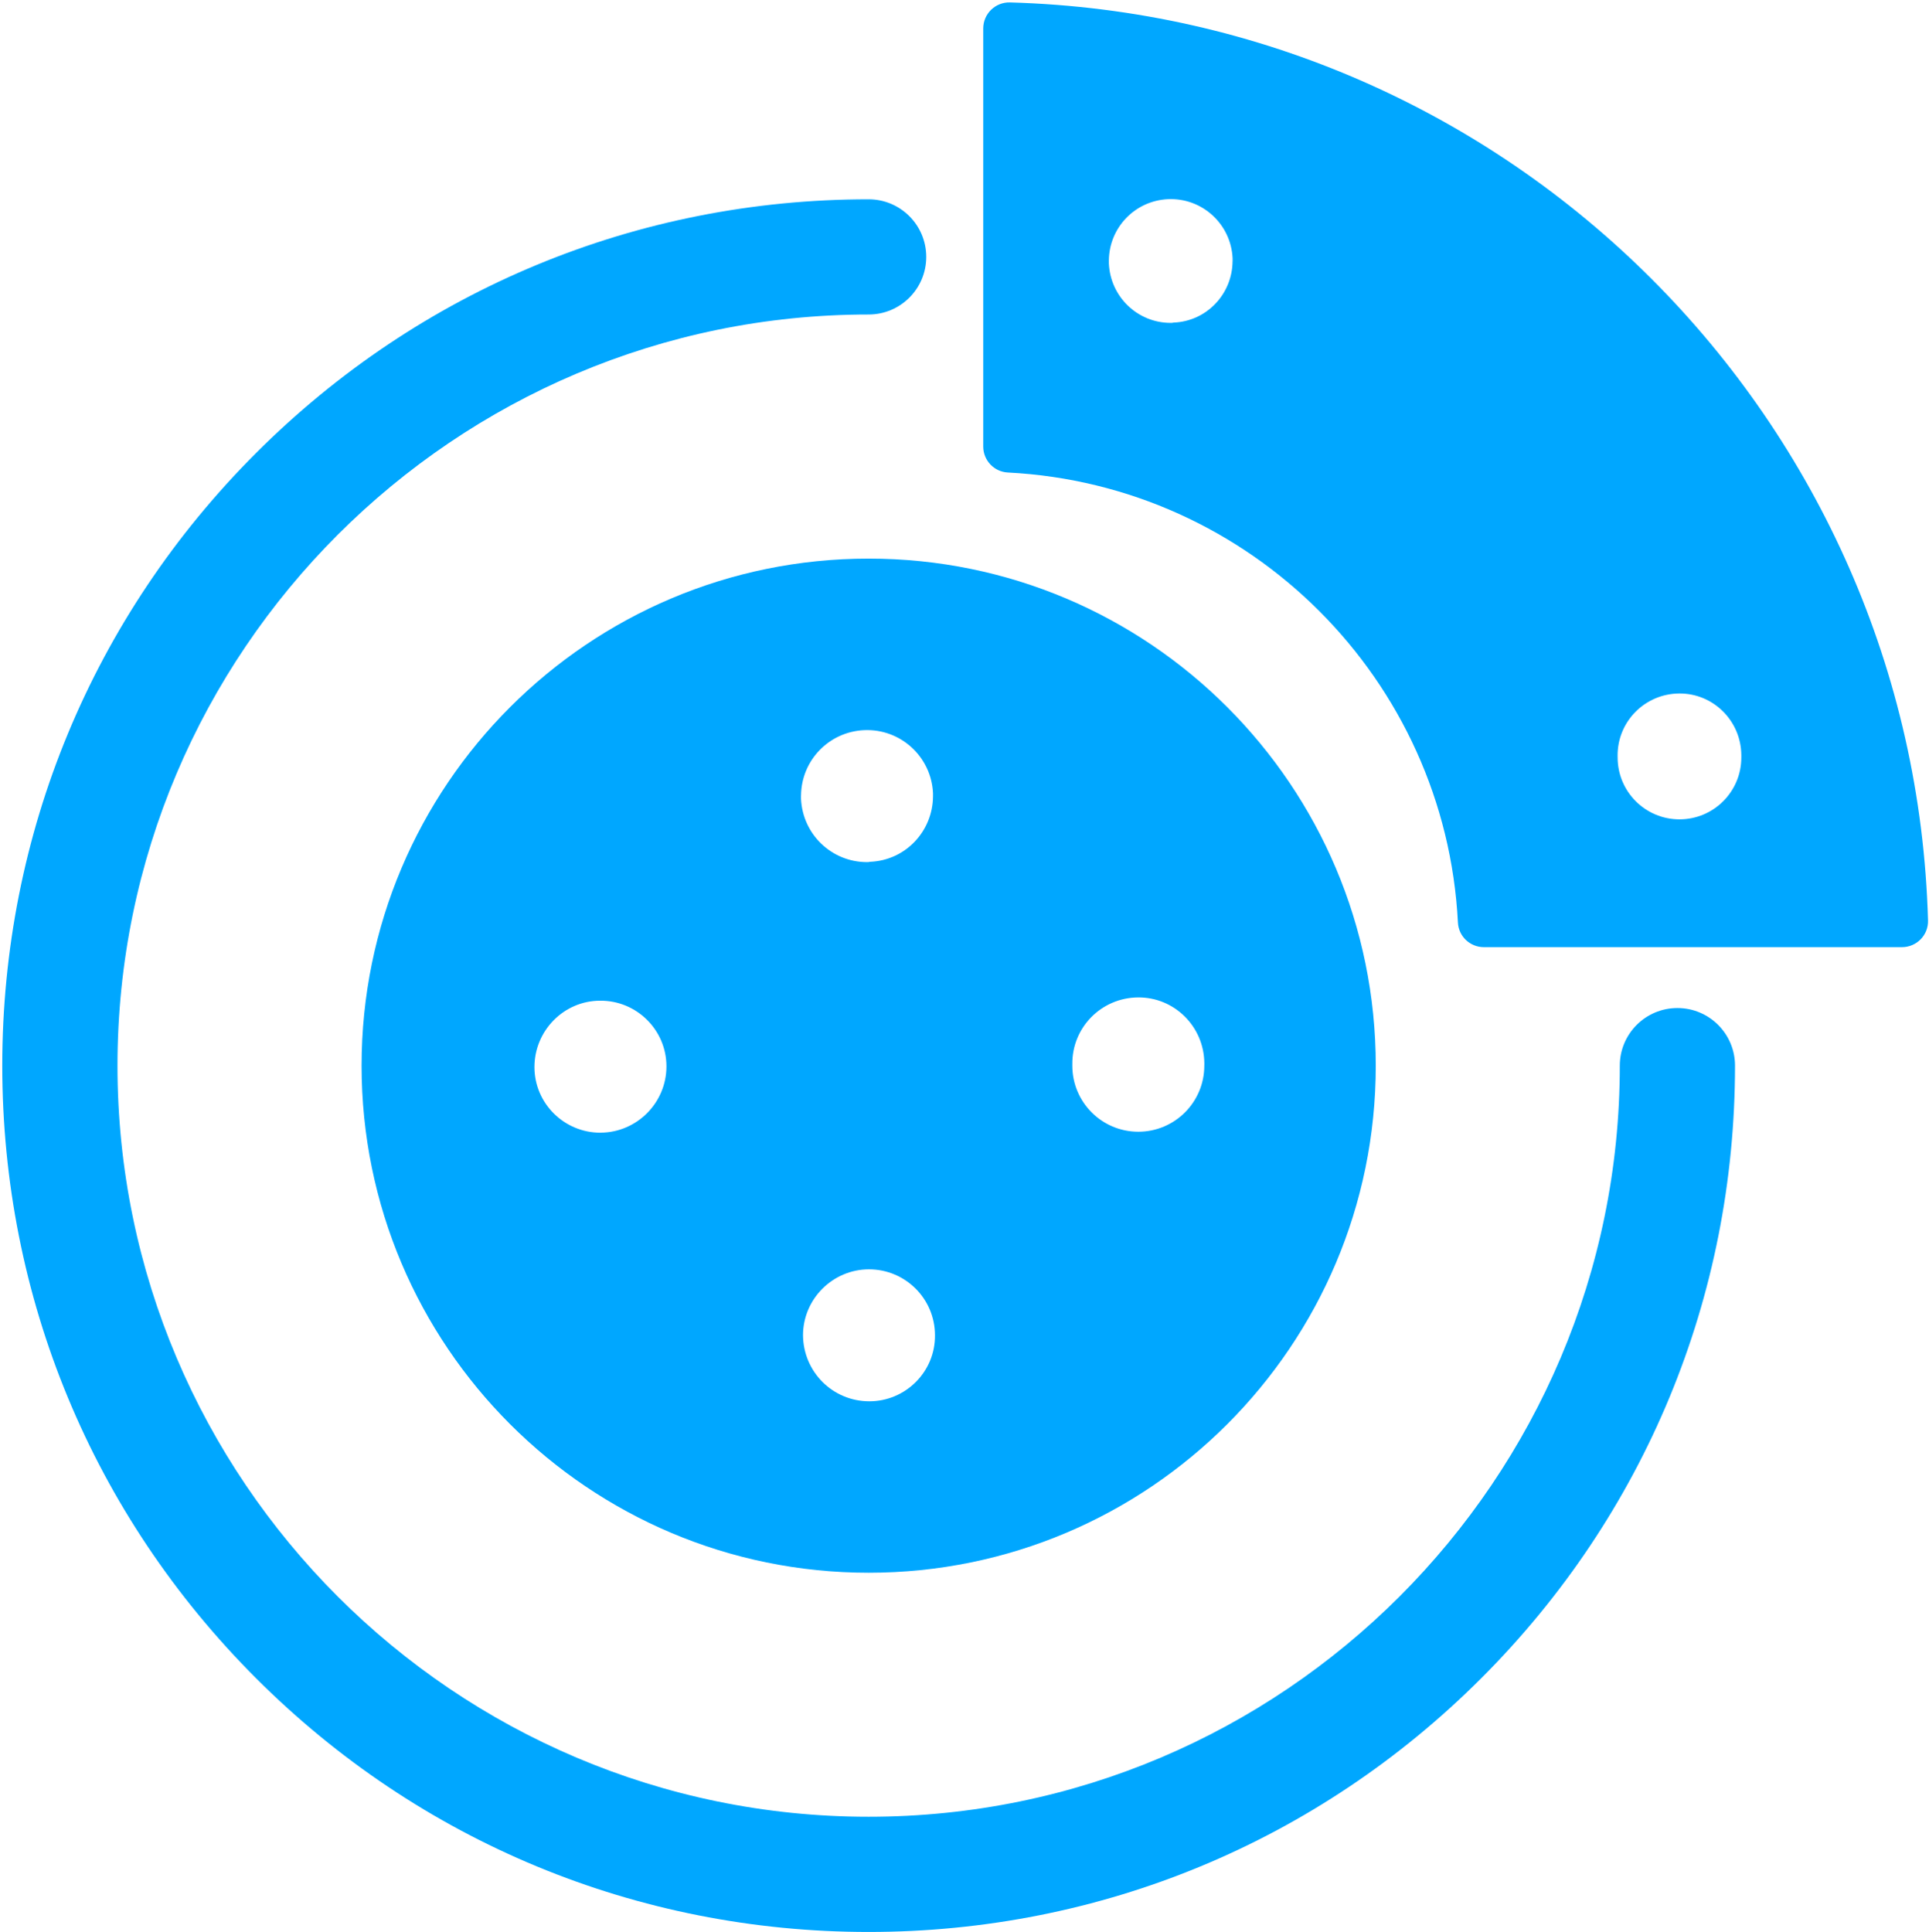
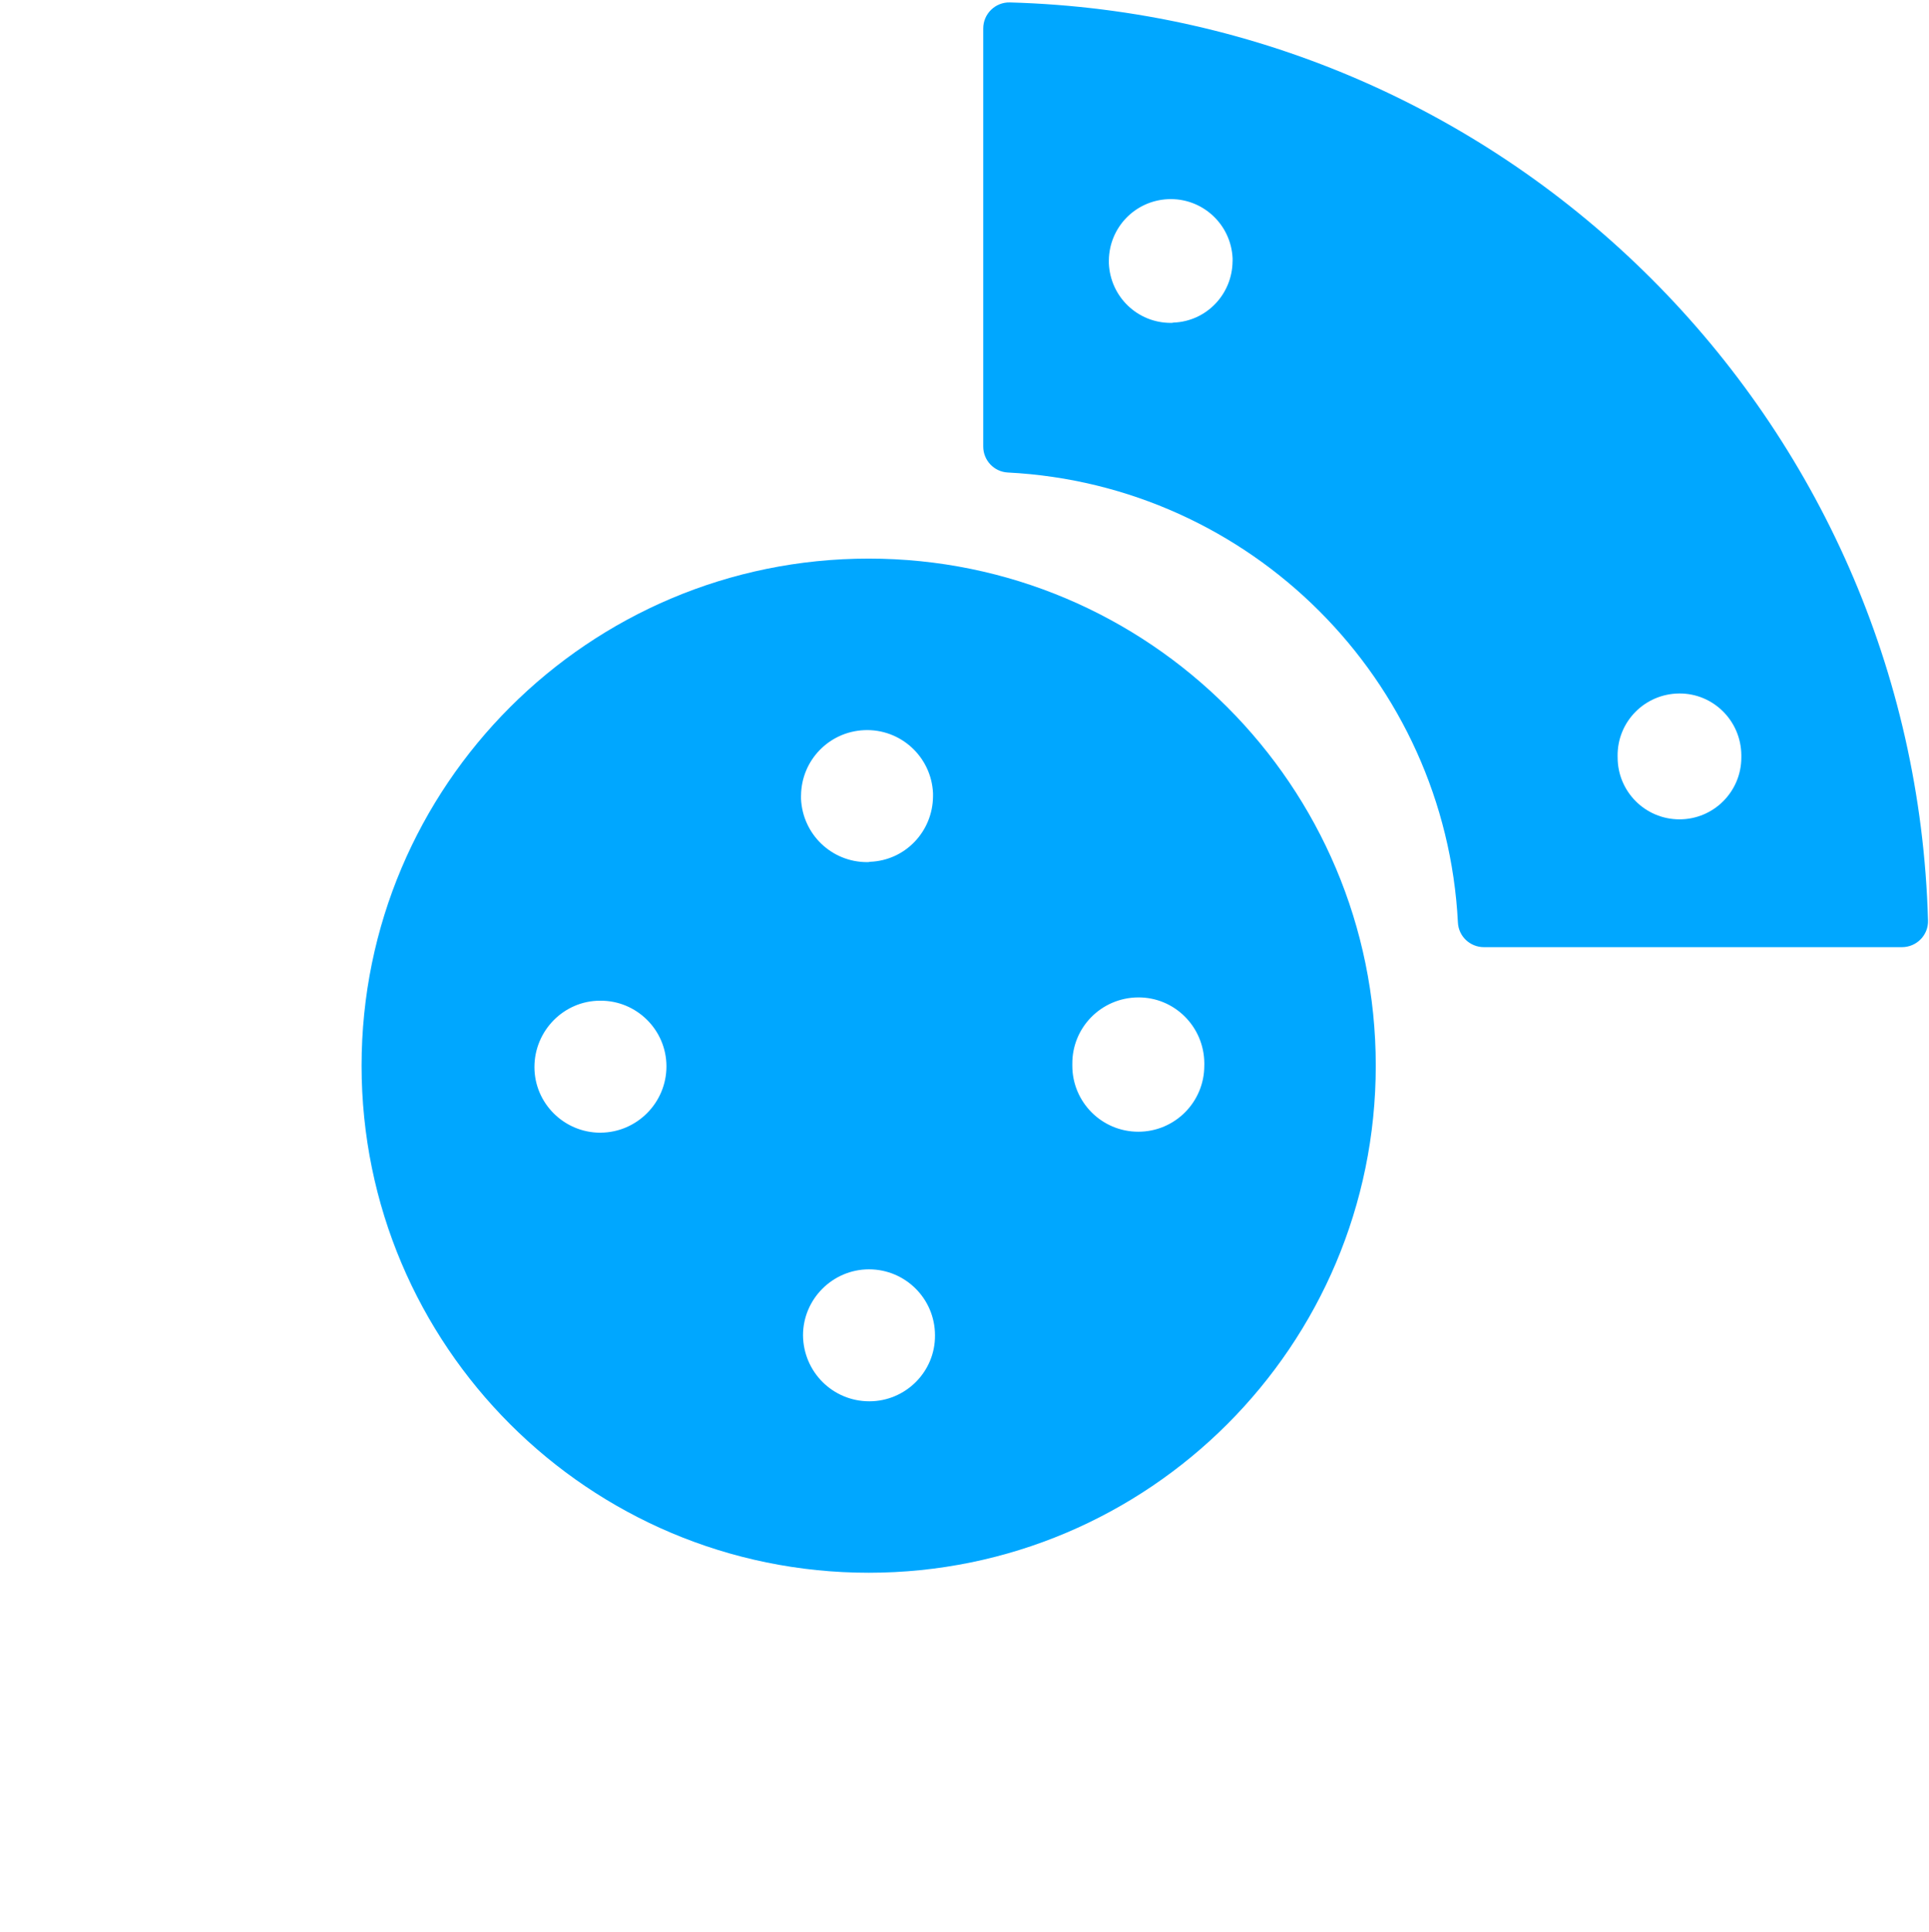
<svg xmlns="http://www.w3.org/2000/svg" width="587" height="588" viewBox="0 0 587 588" fill="none">
  <path d="M451.551 288.24H578.781C583.231 288.24 586.831 284.57 586.701 280.12C582.481 127.73 459.711 4.97 307.321 0.74C302.871 0.62 299.201 4.21 299.201 8.66V135.89C299.201 140.09 302.481 143.57 306.671 143.79C380.601 147.55 439.881 206.83 443.651 280.77C443.861 284.96 447.351 288.24 451.551 288.24ZM492.241 230.24V230.05C492.141 219.6 500.521 211.13 510.971 211.04C521.321 210.95 529.791 219.32 529.891 229.77V230.52C529.891 240.87 521.511 249.34 511.071 249.34C500.631 249.34 492.251 240.87 492.251 230.52V230.24H492.241ZM375.071 79.53C374.981 89.51 367.171 97.79 357.101 98.17C356.821 98.26 356.531 98.26 356.251 98.26C346.181 98.26 337.901 90.36 337.431 80.19V79.25C337.531 69.28 345.341 61.09 355.411 60.61C365.861 60.14 374.611 68.23 375.081 78.59V79.53H375.071Z" fill="#00A7FF" />
-   <path d="M510.441 306.76C500.761 306.76 492.911 314.61 492.911 324.29C492.911 450.33 390.371 552.87 264.331 552.87C138.291 552.87 35.751 450.33 35.751 324.29C35.751 198.25 138.291 95.71 264.331 95.71C274.011 95.71 281.861 87.86 281.861 78.18C281.861 68.5 274.011 60.65 264.331 60.65C193.911 60.65 127.711 88.07 77.911 137.87C28.121 187.66 0.691 253.87 0.691 324.29C0.691 394.71 28.111 460.91 77.911 510.71C127.701 560.5 193.911 587.93 264.331 587.93C334.751 587.93 400.951 560.51 450.751 510.71C500.551 460.92 527.971 394.71 527.971 324.29C527.971 314.61 520.121 306.76 510.441 306.76Z" fill="#00A7FF" />
  <path d="M264.341 169.99C179.121 169.99 110.031 239.08 110.031 324.3C110.031 409.52 179.121 478.61 264.341 478.61C349.561 478.61 418.651 409.52 418.651 324.3C418.651 239.08 349.561 169.99 264.341 169.99ZM182.811 344.7H182.711C171.661 344.7 162.631 335.76 162.631 324.72C162.631 313.68 171.561 304.53 182.611 304.53C193.751 304.43 202.801 313.47 202.801 324.51C202.801 335.55 193.861 344.59 182.821 344.69L182.811 344.7ZM243.761 242.08C243.861 231.44 252.201 222.7 262.941 222.2C274.081 221.7 283.421 230.33 283.921 241.38V242.38C283.821 253.02 275.491 261.86 264.741 262.26C264.441 262.36 264.141 262.36 263.831 262.36C253.091 262.36 244.251 253.93 243.751 243.08V242.08H243.761ZM264.551 426.44C253.401 426.44 244.471 417.5 244.361 406.36C244.361 395.31 253.401 386.28 264.441 386.28C275.481 386.28 284.521 395.21 284.521 406.36C284.621 417.41 275.591 426.44 264.541 426.44H264.551ZM366.471 324.02V324.32C366.471 335.36 357.531 344.4 346.391 344.4C335.251 344.4 326.311 335.36 326.311 324.32V323.81C326.211 312.67 335.141 303.63 346.291 303.53C357.341 303.43 366.371 312.36 366.481 323.51V324.01L366.471 324.02Z" fill="#00A7FF" />
</svg>